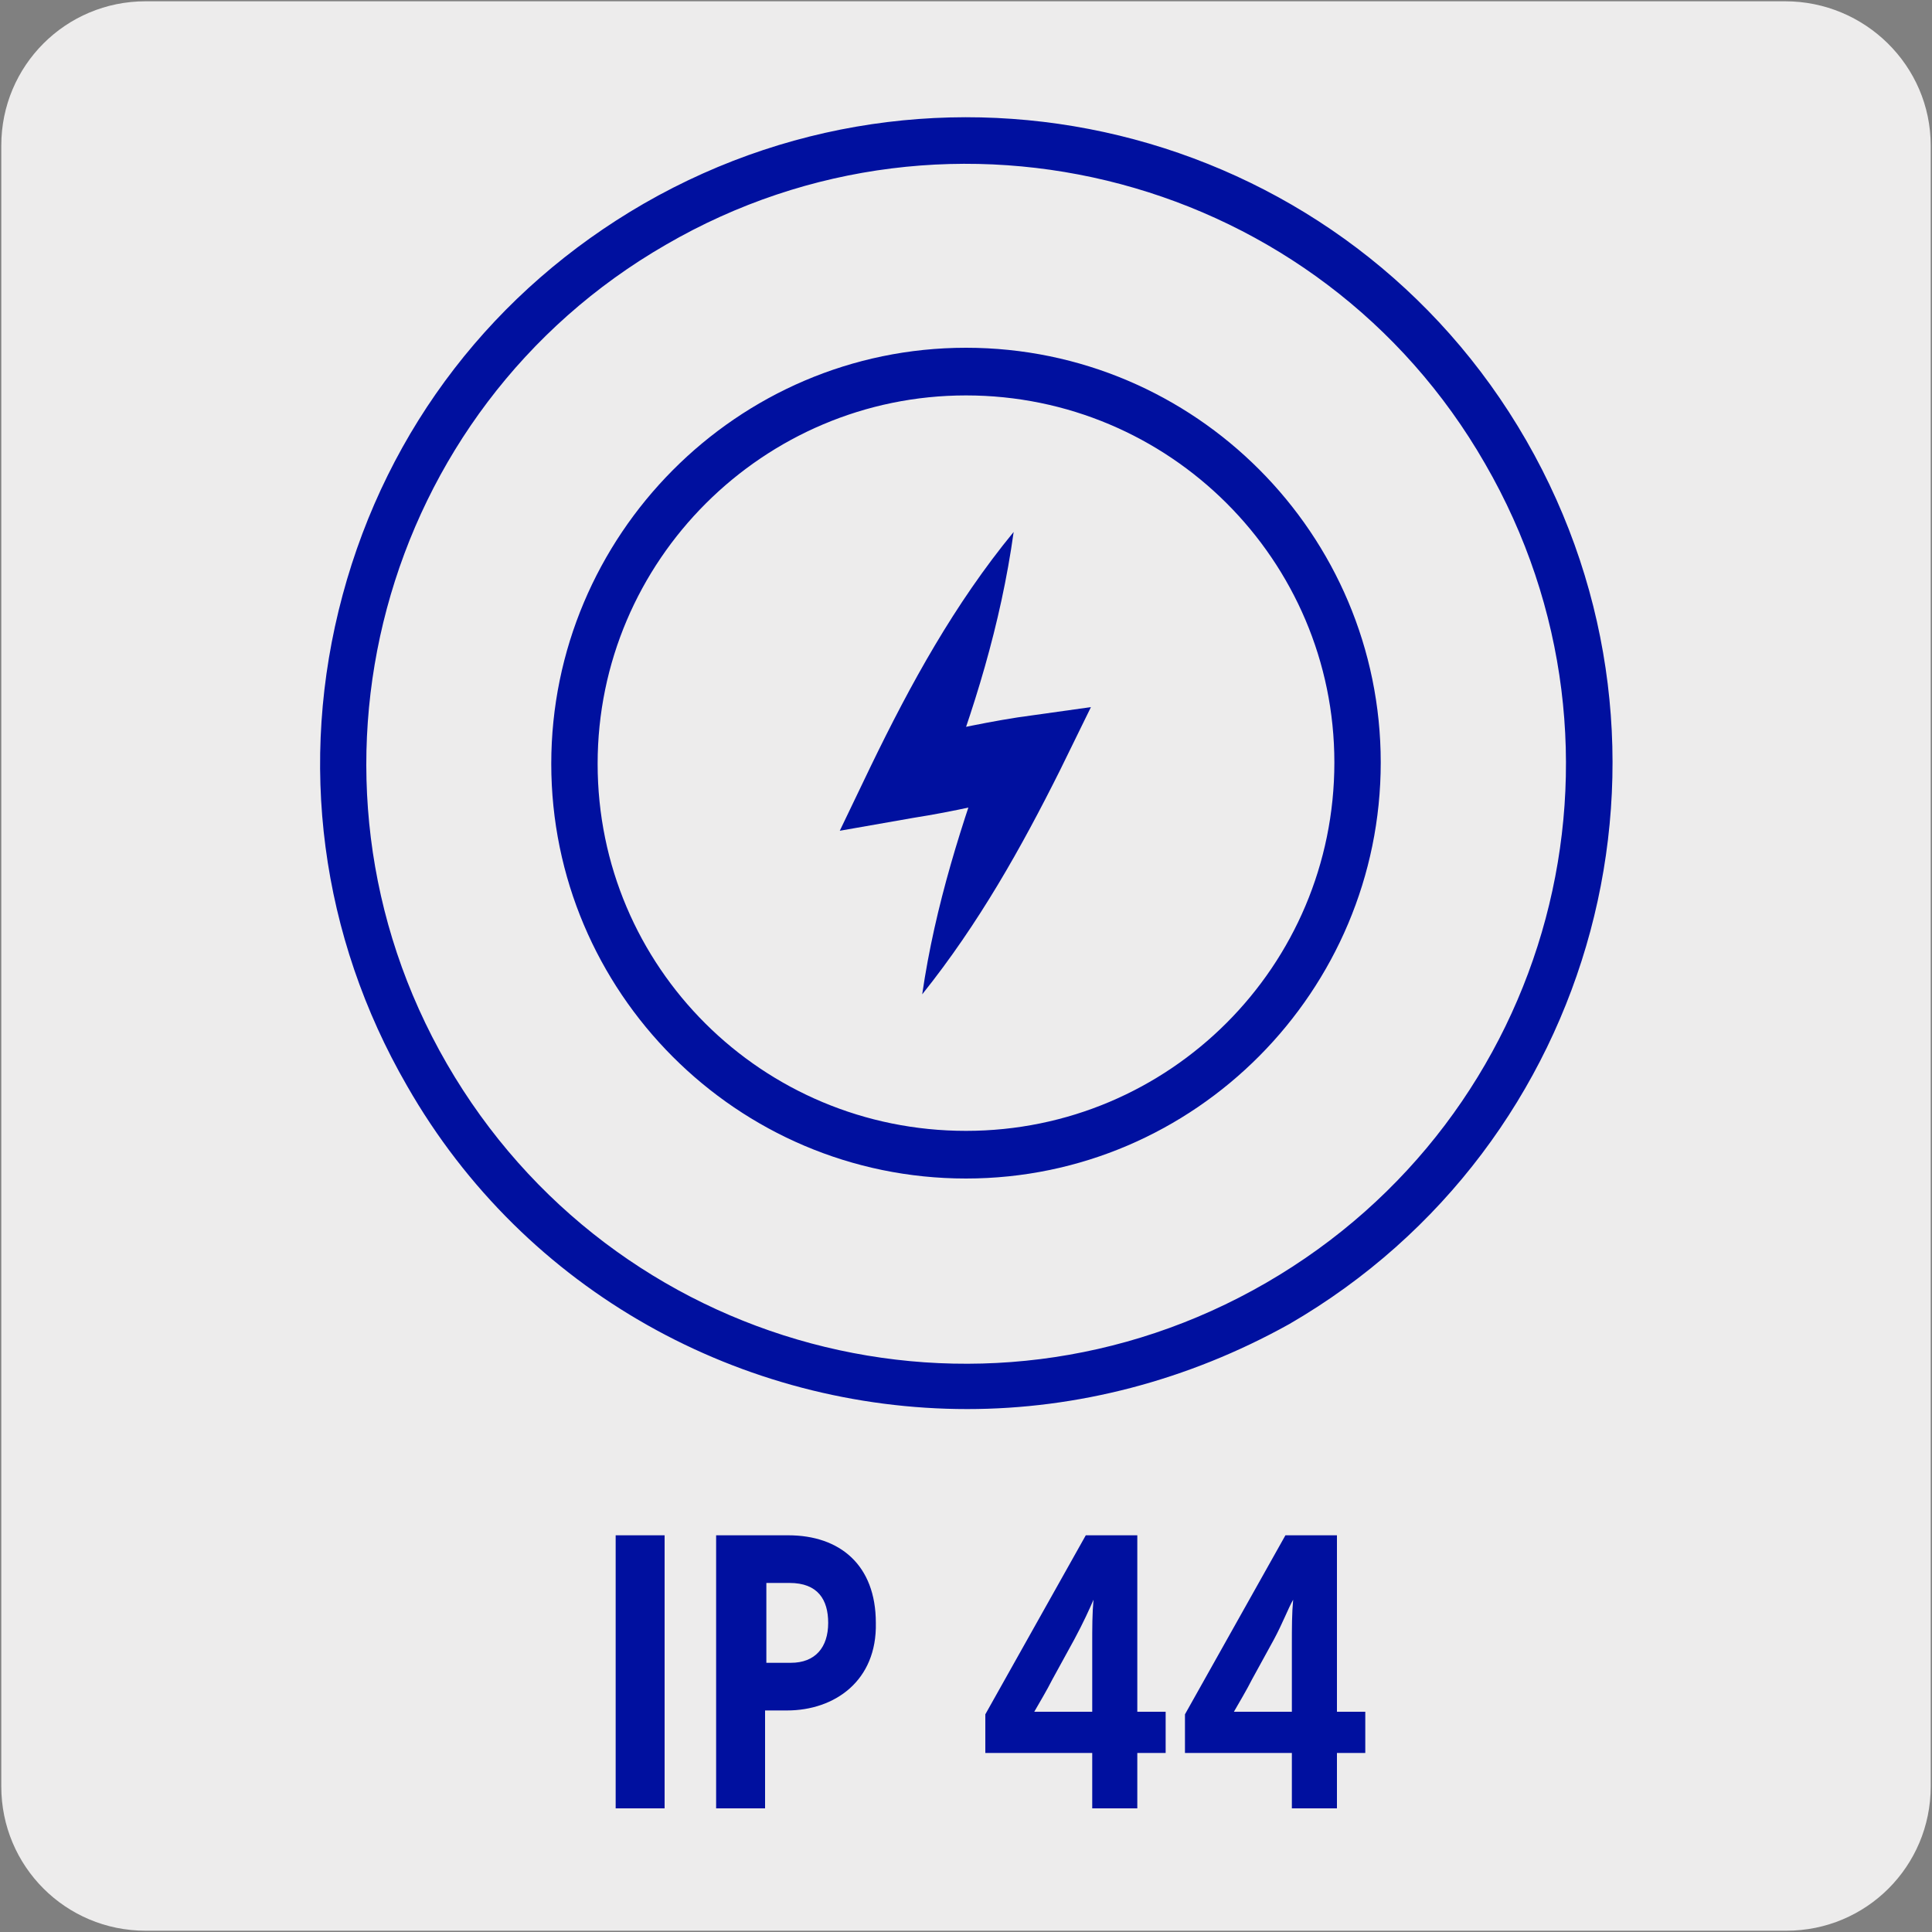
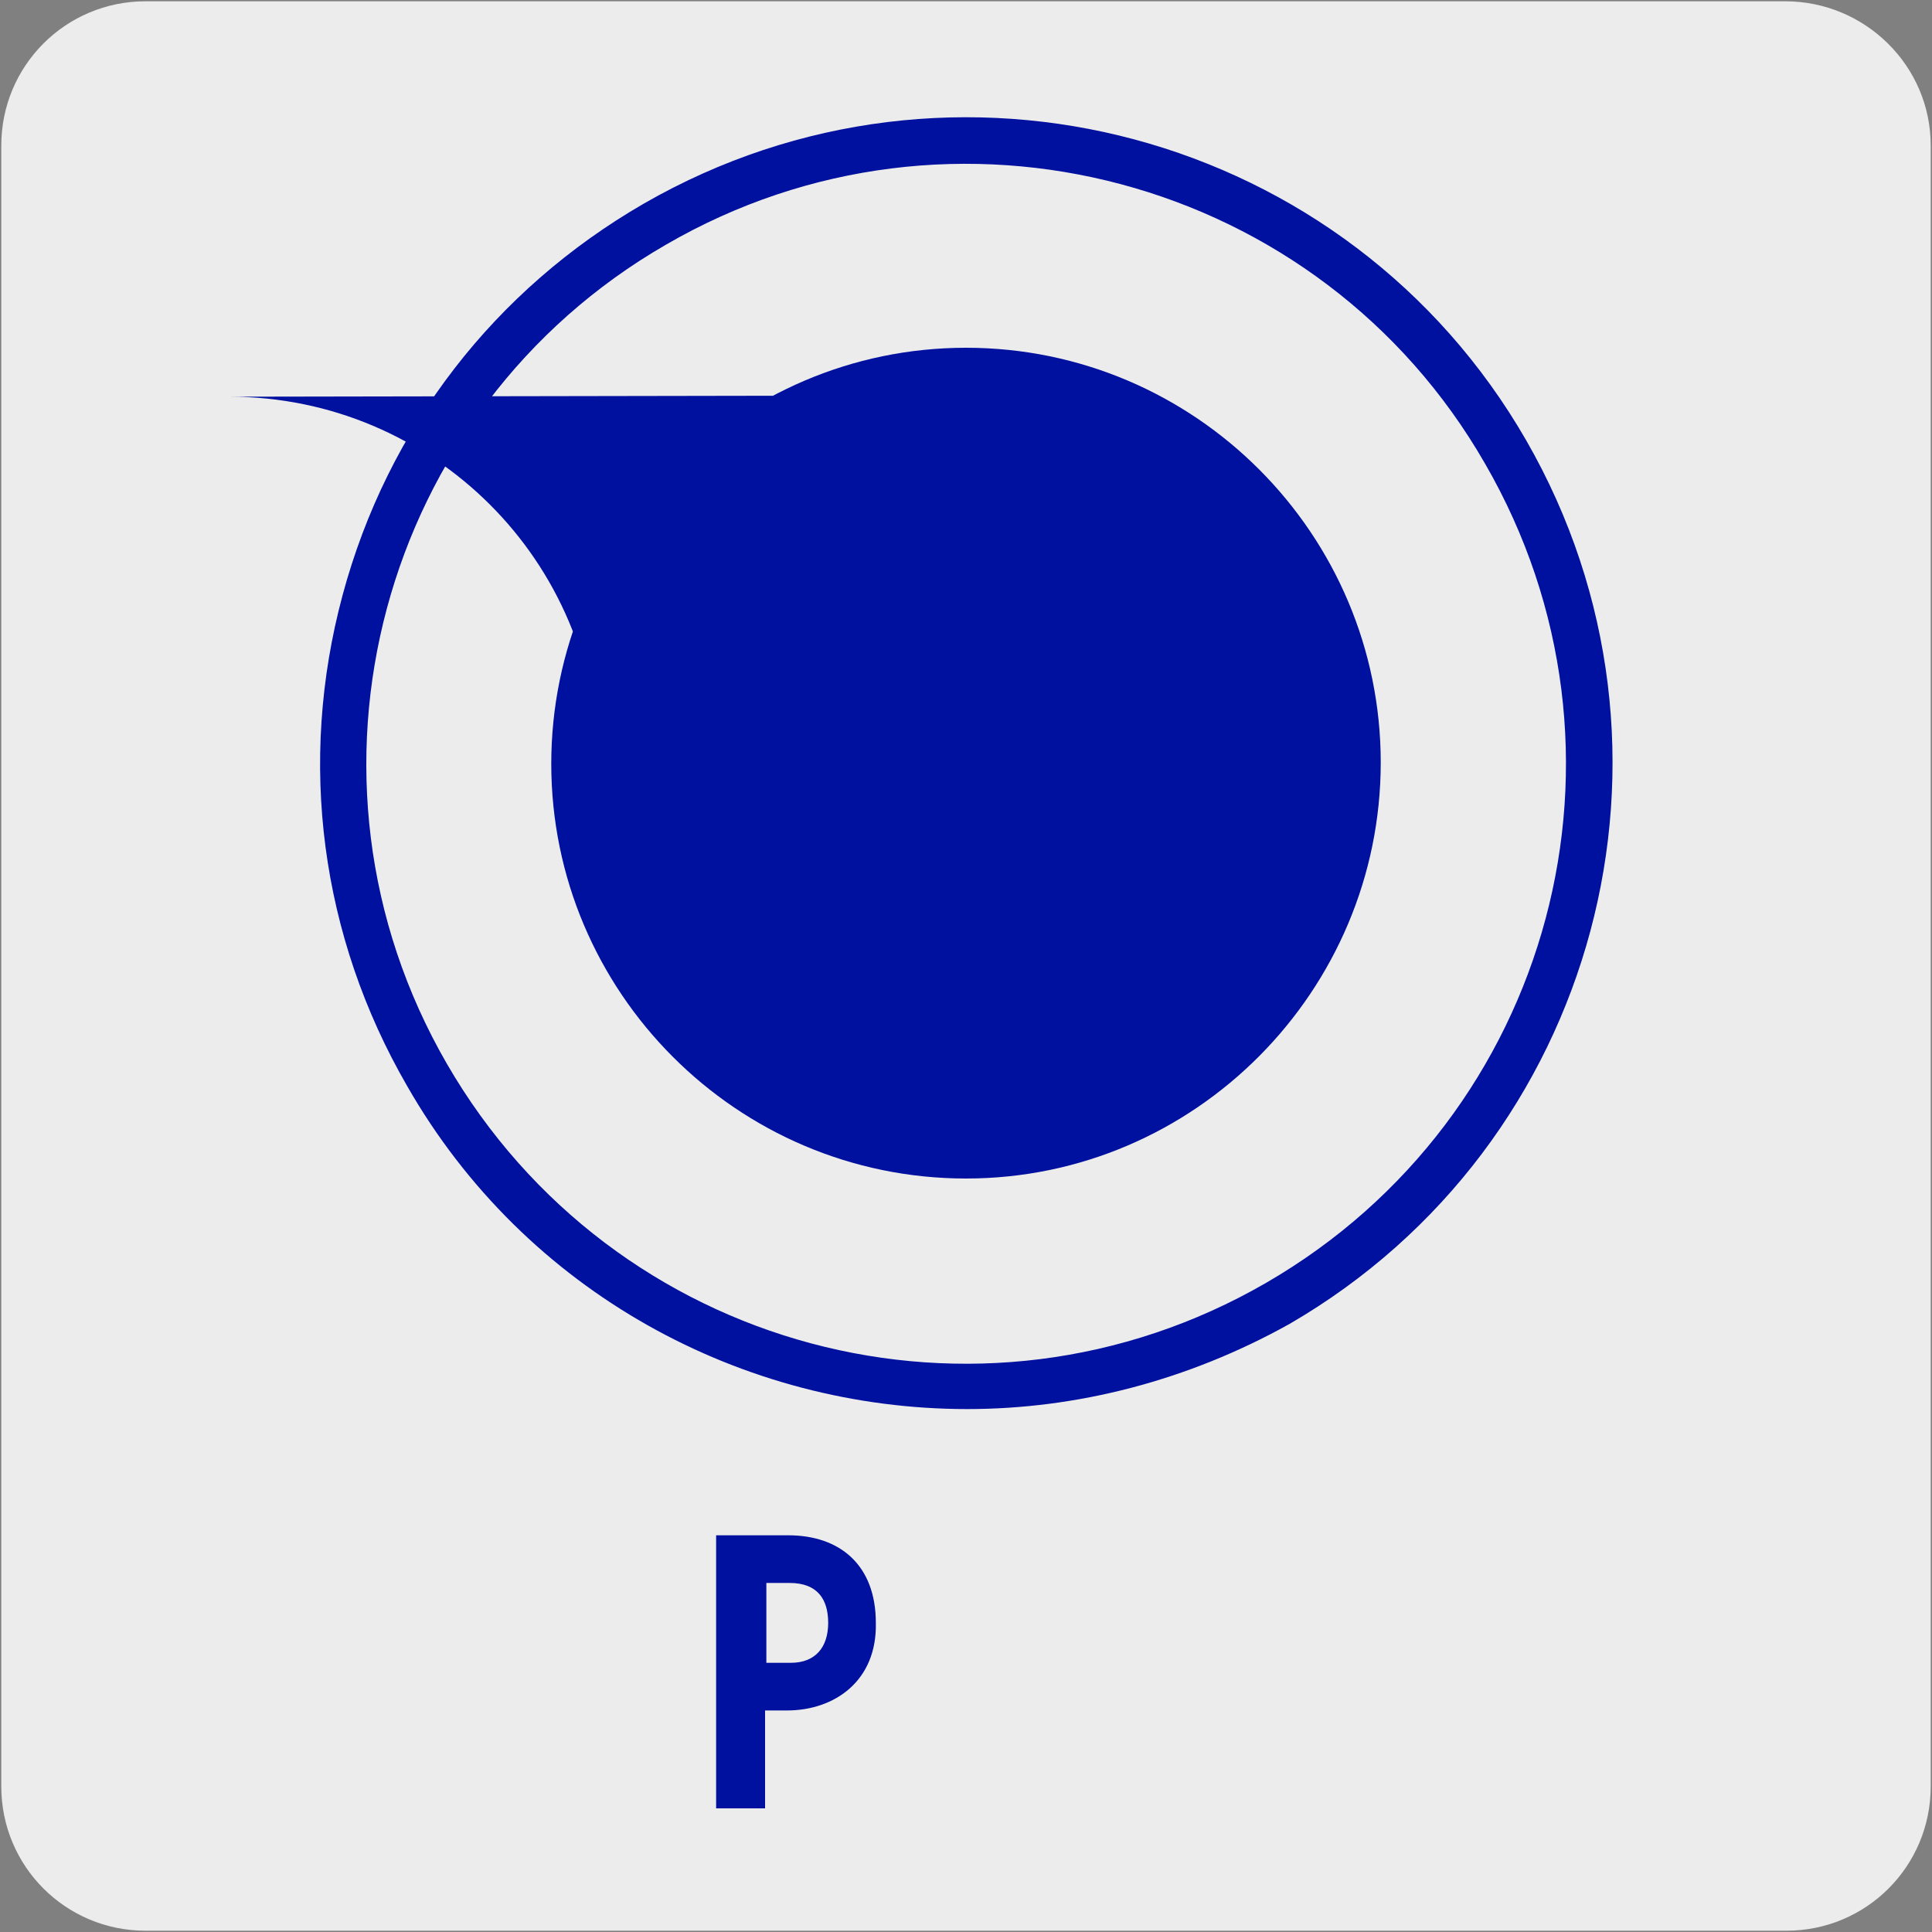
<svg xmlns="http://www.w3.org/2000/svg" enable-background="new 0 0 150 150" viewBox="0 0 150 150">
  <rect x="0" y="0" width="150" height="150" fill="#808080" stroke="none" />
  <path d="m11.3.1h127.3c6.2 0 11.3 5 11.3 11.2v127.4c0 6.2-5 11.2-11.2 11.2h-127.4c-6.2 0-11.2-5-11.2-11.2v-127.4c0-6.2 5-11.2 11.2-11.2z" fill="#edecec" />
  <g fill="#00109f">
    <path d="m75.1 109.4c-17.4 0-34.3-9-43.5-25.1-6.7-11.6-8.5-25.1-5-38.1s11.8-23.7 23.4-30.4c24-13.8 54.7-5.6 68.5 18.4s5.6 54.7-18.4 68.6c-7.9 4.4-16.5 6.6-25 6.6zm-23.4-90.4c-22.2 12.8-29.9 41.3-17 63.6s41.3 29.9 63.6 17 29.9-41.3 17-63.6c-12.8-22.3-41.4-29.9-63.6-17z" />
-     <path d="m75 91.5c-17.8 0-32.2-14.5-32.2-32.2s14.4-32.3 32.2-32.3 32.2 14.5 32.2 32.2-14.4 32.3-32.2 32.3zm0-60.8c-15.7 0-28.6 12.8-28.6 28.6s12.8 28.5 28.6 28.5 28.6-12.8 28.6-28.6c0-15.7-12.8-28.5-28.6-28.5z" />
+     <path d="m75 91.5c-17.8 0-32.2-14.5-32.2-32.2s14.4-32.3 32.2-32.3 32.2 14.5 32.2 32.2-14.4 32.3-32.2 32.3zm0-60.8c-15.7 0-28.6 12.8-28.6 28.6c0-15.7-12.8-28.5-28.6-28.5z" />
    <path d="m78.7 41.3c-1 7.2-3.1 13.9-5.6 20.4l-3.4-4.1c3.1-.7 6.1-1.4 9.3-1.9l5.7-.8-2.4 4.9c-3 6-6.3 11.9-10.7 17.4 1-6.9 3.1-13.4 5.4-19.7l3.2 4c-3.1.8-6.1 1.5-9.3 2l-5.7 1 2.4-5c3.1-6.4 6.5-12.6 11.1-18.2" />
-     <path d="m47.8 140.4v-21.2h3.8v21.2z" />
    <path d="m61.1 132.8h-1.7v7.6h-3.8v-21.2h5.6c4 0 6.8 2.3 6.8 6.8.1 4.5-3.2 6.8-6.9 6.8zm.2-9.9h-1.8v6.2h1.9c1.9 0 2.9-1.2 2.9-3.1 0-1.8-.8-3.1-3-3.1z" />
-     <path d="m88.3 136.1v4.3h-3.5v-4.3h-8.3v-3l7.8-13.9h4v13.7h2.2v3.2zm-4.9-8.8-1.7 3.1c-.4.8-1 1.8-1.4 2.5h2.5 2v-5.1c0-1.5 0-2.5.1-3.6-.3.7-.8 1.8-1.5 3.1z" />
-     <path d="m103.8 136.1v4.3h-3.5v-4.3h-8.3v-3l7.8-13.9h4v13.7h2.2v3.2zm-4.9-8.8-1.7 3.1c-.4.8-1 1.8-1.4 2.5h2.5 2v-5.1c0-1.5 0-2.5.1-3.6-.4.7-.8 1.8-1.5 3.1z" />
  </g>
</svg>